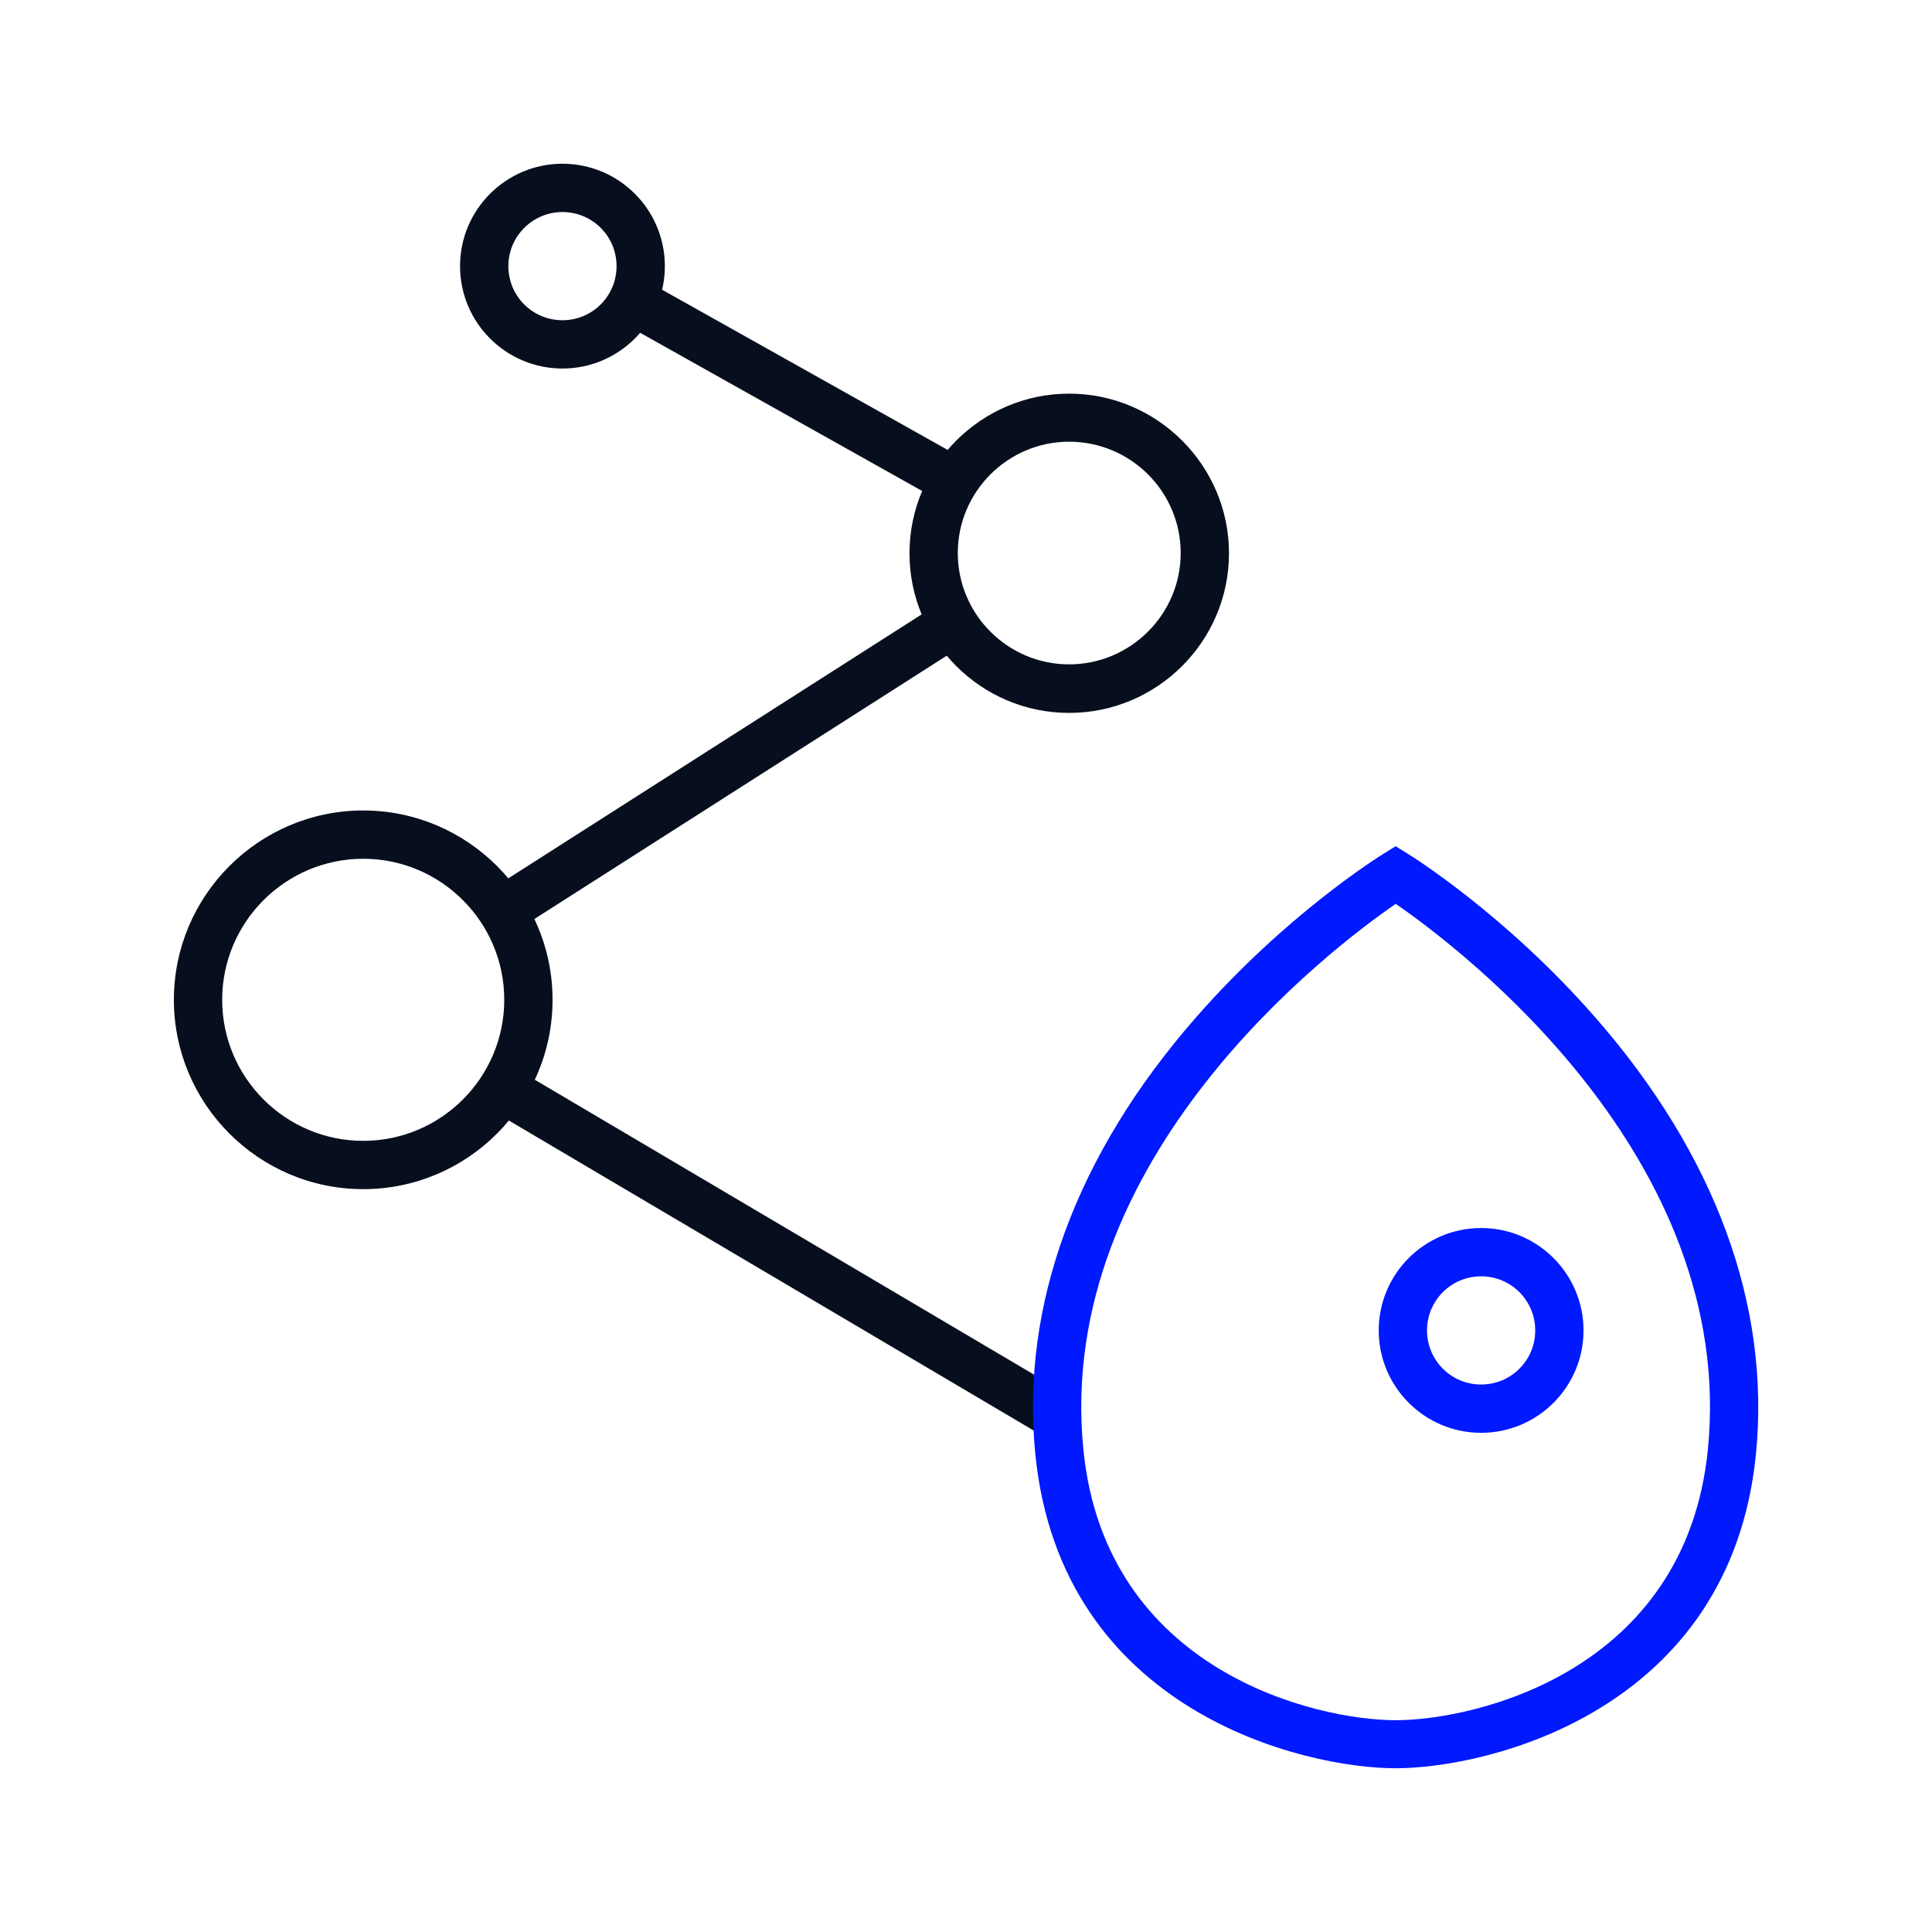
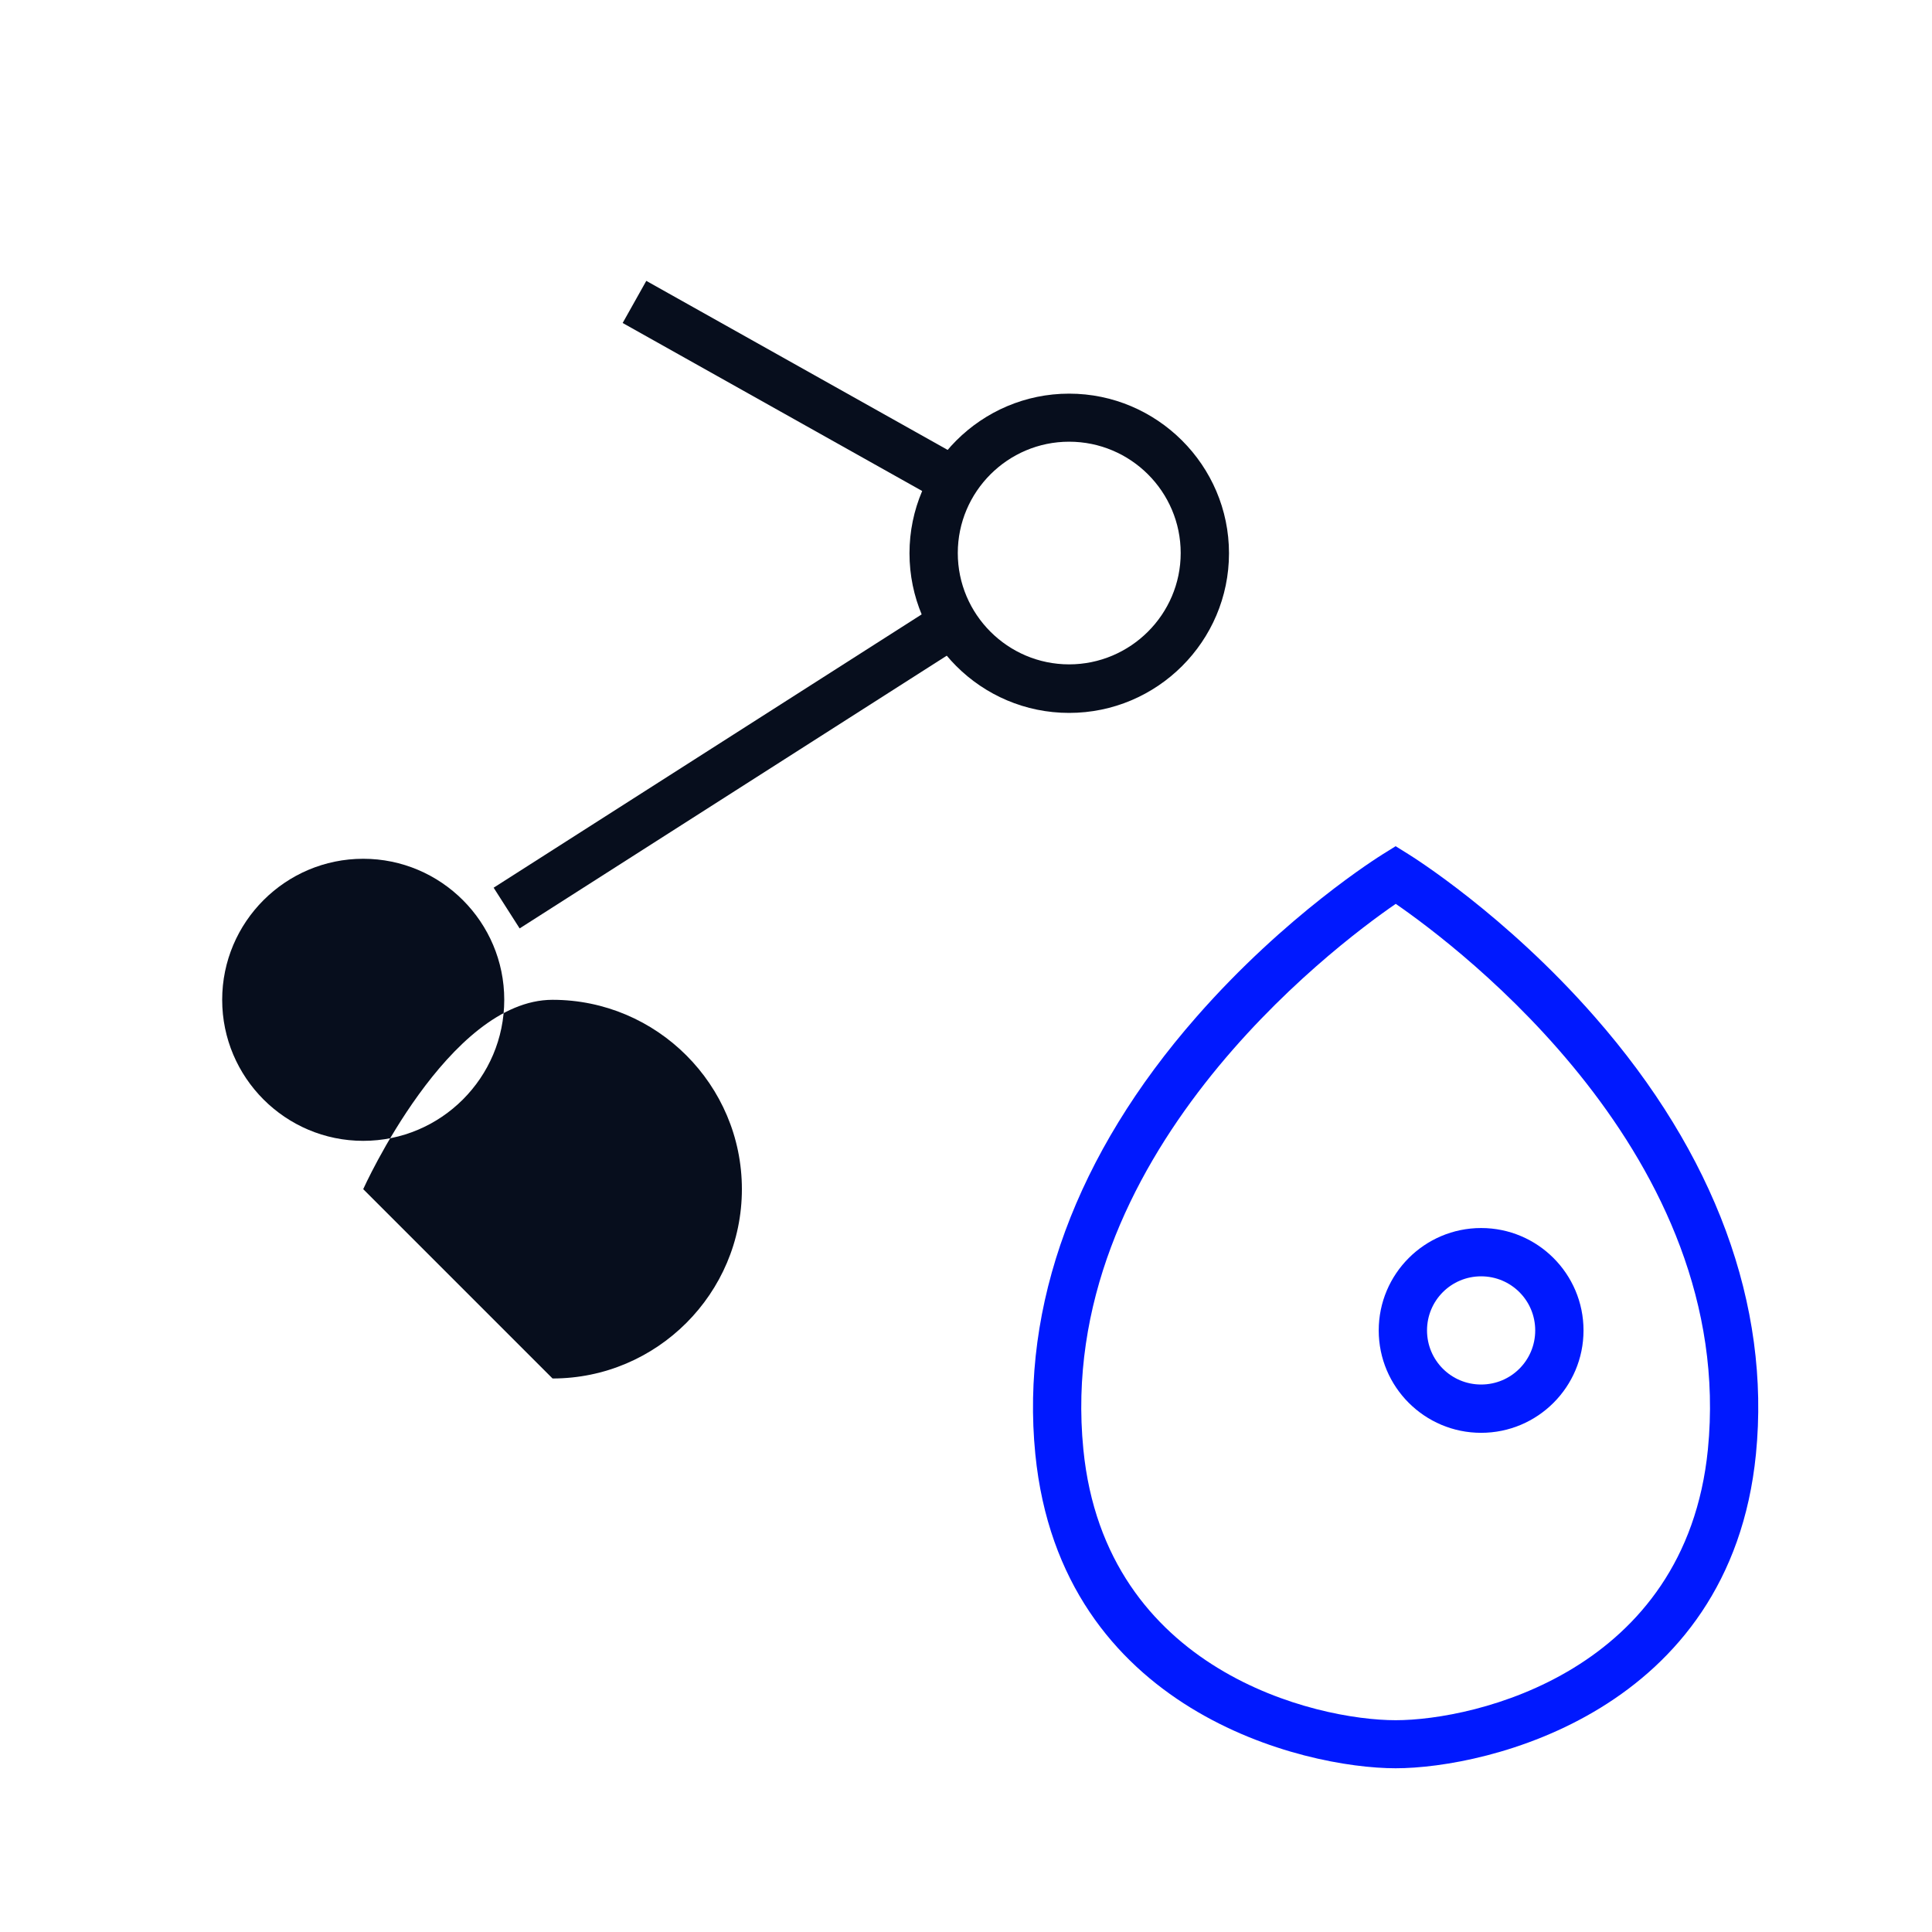
<svg xmlns="http://www.w3.org/2000/svg" id="Layer_1" viewBox="0 0 80 80">
  <defs>
    <style>.cls-1{fill:#070e1d;}.cls-2{fill:#0019ff;}</style>
  </defs>
-   <path class="cls-1" d="M23.29,15.26c-2.34,0-4.24-1.9-4.24-4.24s1.9-4.24,4.24-4.24,4.24,1.9,4.24,4.24-1.9,4.24-4.24,4.24ZM23.29,8.78c-1.23,0-2.24,1-2.24,2.24s1,2.24,2.24,2.24,2.24-1,2.24-2.24-1-2.24-2.24-2.24Z" />
  <rect class="cls-1" x="32.04" y="8.54" width="2" height="15.53" transform="translate(2.66 37.14) rotate(-60.71)" />
  <path class="cls-1" d="M44.27,29.52c-3.65,0-6.61-2.97-6.61-6.61s2.97-6.61,6.61-6.61,6.62,2.97,6.62,6.61-2.97,6.61-6.62,6.61ZM44.27,18.29c-2.54,0-4.61,2.07-4.61,4.61s2.07,4.61,4.61,4.61,4.62-2.07,4.62-4.61-2.07-4.61-4.62-4.61Z" />
-   <path class="cls-1" d="M15.04,49.24c-4.32,0-7.84-3.52-7.84-7.84s3.52-7.84,7.84-7.84,7.84,3.52,7.84,7.84-3.52,7.84-7.84,7.84ZM15.04,35.56c-3.22,0-5.84,2.62-5.84,5.84s2.62,5.84,5.84,5.84,5.84-2.62,5.84-5.84-2.62-5.84-5.84-5.84Z" />
+   <path class="cls-1" d="M15.04,49.24s3.52-7.84,7.84-7.84,7.84,3.52,7.84,7.84-3.52,7.84-7.84,7.84ZM15.04,35.56c-3.22,0-5.84,2.62-5.84,5.84s2.62,5.84,5.84,5.84,5.84-2.62,5.84-5.84-2.62-5.84-5.84-5.84Z" />
  <rect class="cls-1" x="19.26" y="30.71" width="21.88" height="2" transform="translate(-12.32 21.24) rotate(-32.56)" />
-   <rect class="cls-1" x="31.37" y="38.82" width="2" height="26.19" transform="translate(-28.79 53.38) rotate(-59.43)" />
  <path class="cls-2" d="M57.79,73.22c-3.79,0-13.86-2.34-14.92-13.01-.61-6.17,1.69-12.42,6.67-18.1,3.71-4.24,7.56-6.64,7.72-6.74l.53-.33.53.33c.16.1,4.01,2.5,7.72,6.74,4.97,5.67,7.28,11.93,6.67,18.1-1.06,10.67-11.13,13.01-14.92,13.01ZM57.79,37.43c-2.63,1.81-14.13,10.49-12.93,22.59.91,9.19,9.64,11.21,12.93,11.21s12.01-2.01,12.93-11.21c1.2-12.12-10.3-20.78-12.92-22.59Z" />
  <path class="cls-2" d="M61.33,59.33c-2.34,0-4.24-1.9-4.24-4.24s1.9-4.24,4.24-4.24,4.24,1.9,4.24,4.24-1.9,4.24-4.24,4.24ZM61.33,52.85c-1.24,0-2.24,1-2.24,2.24s1,2.24,2.24,2.24,2.24-1,2.24-2.24-1-2.24-2.24-2.24Z" />
</svg>